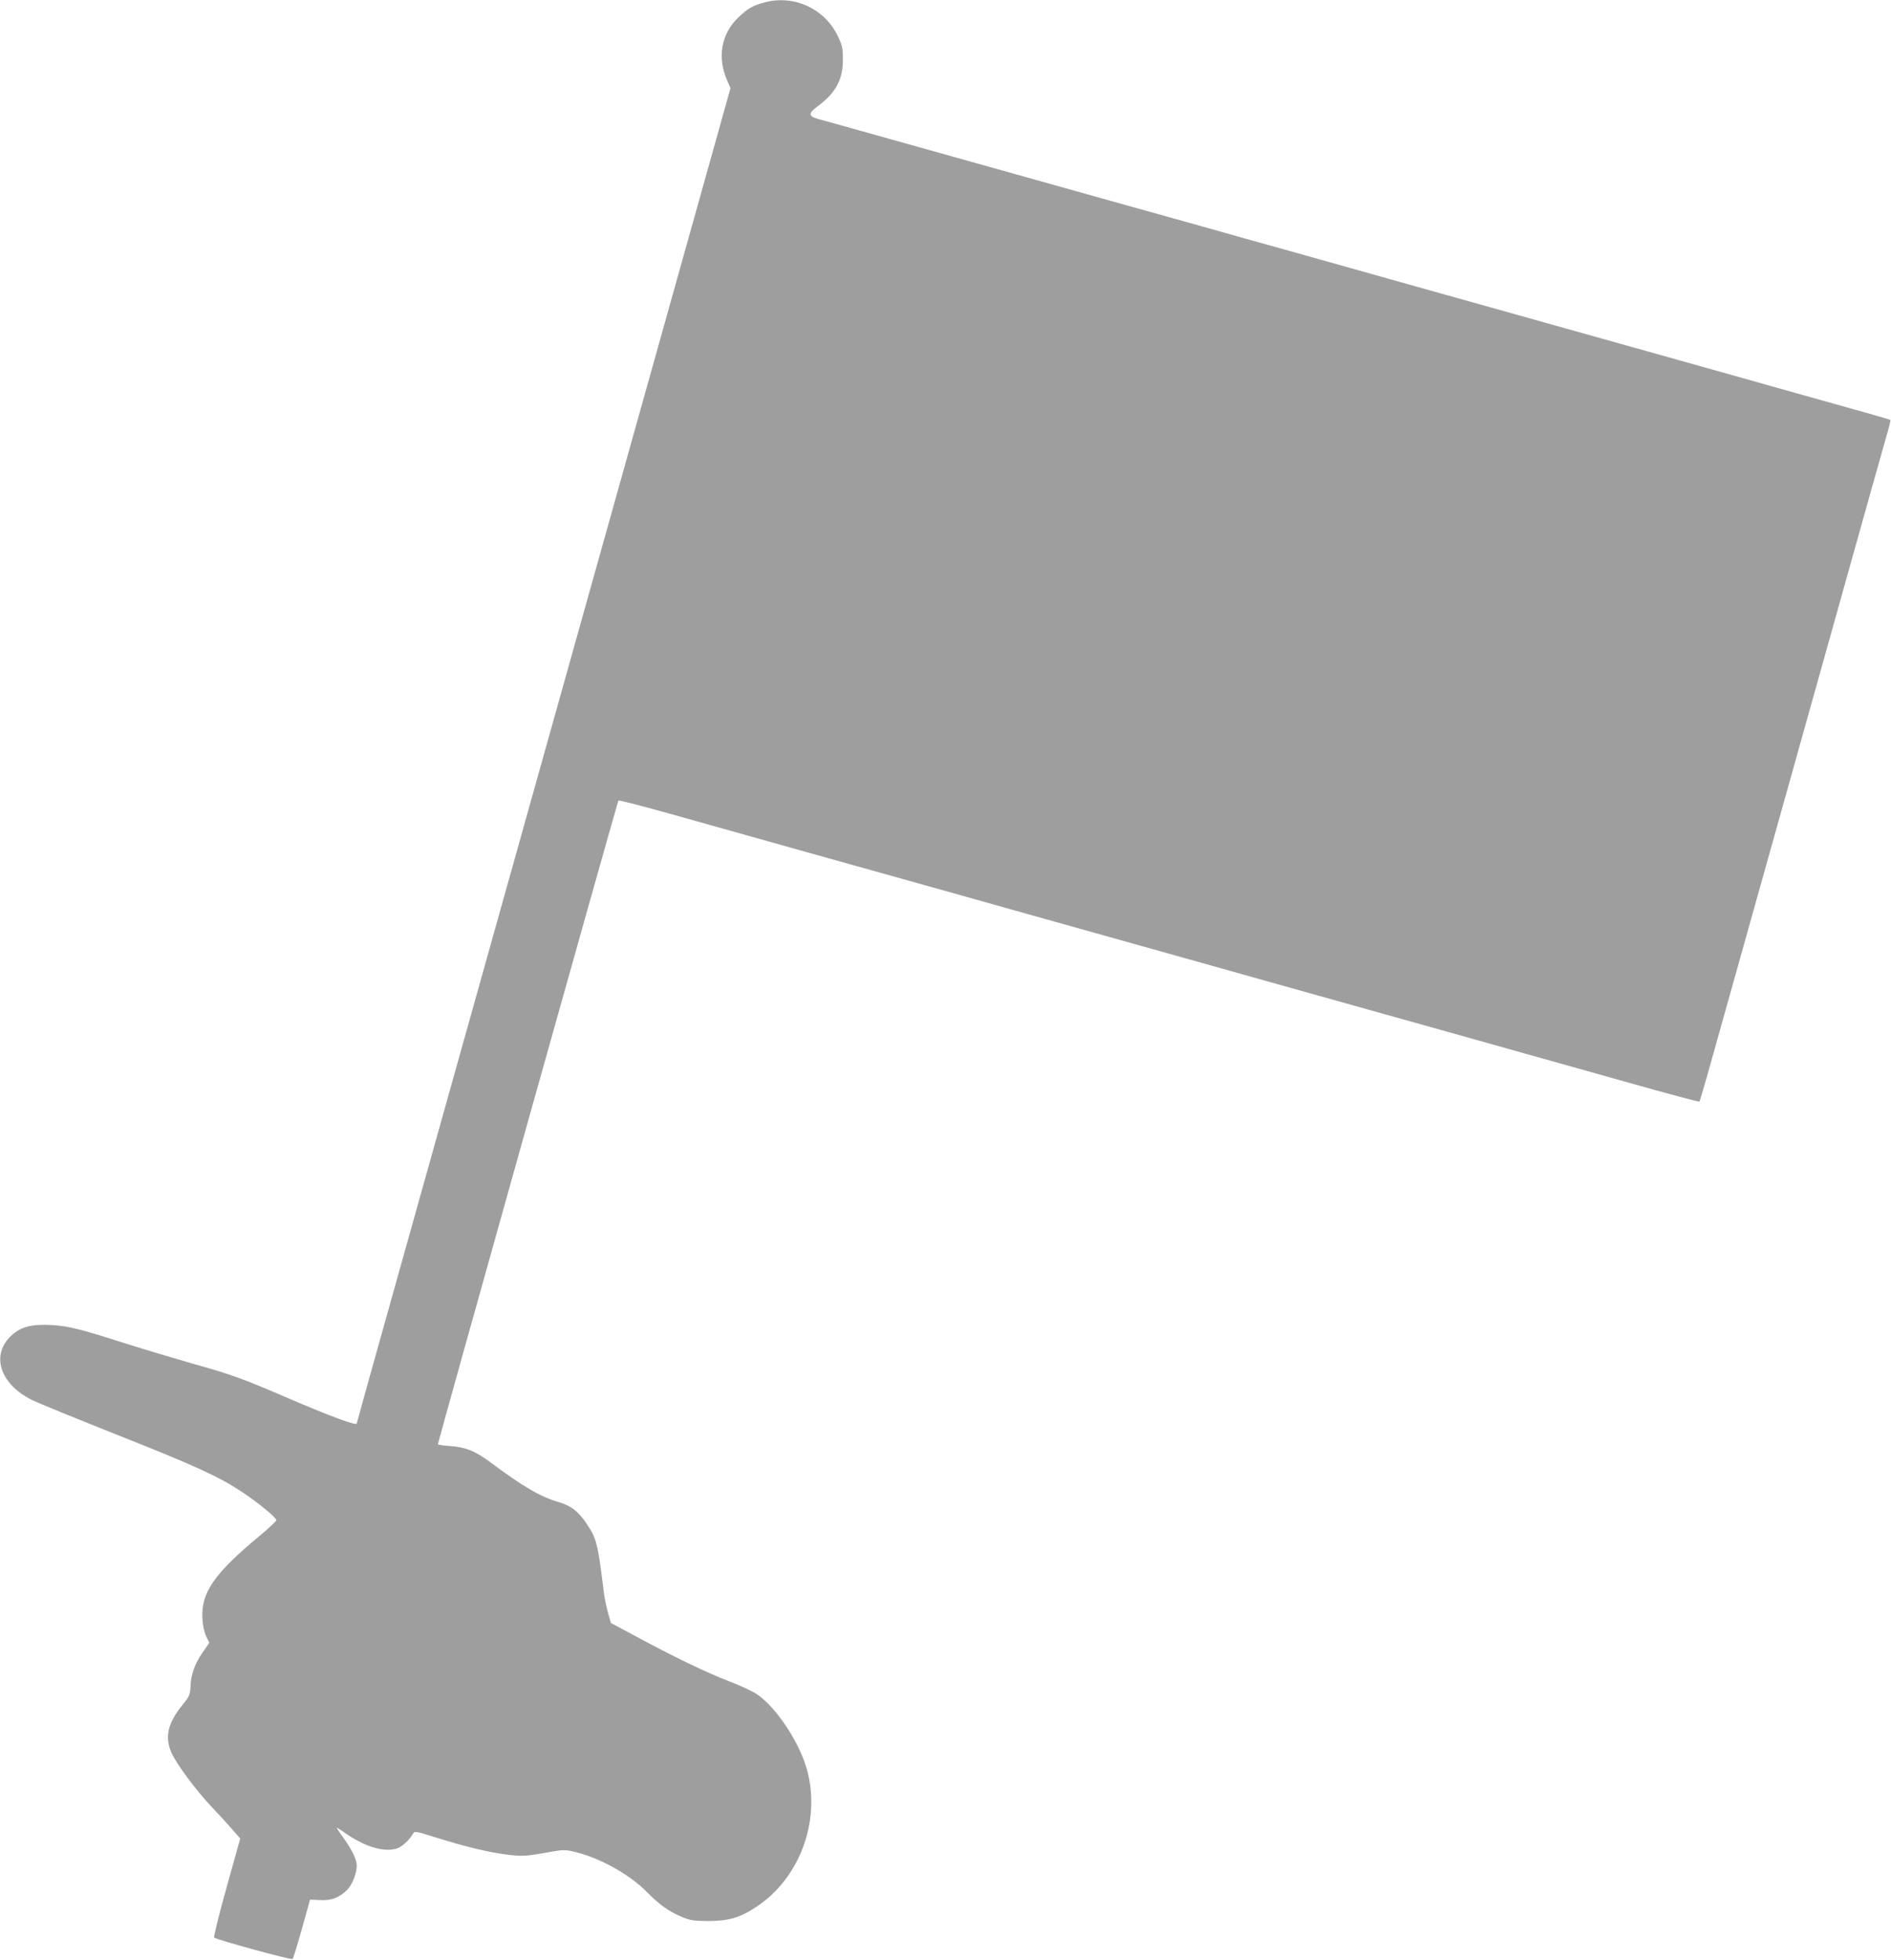
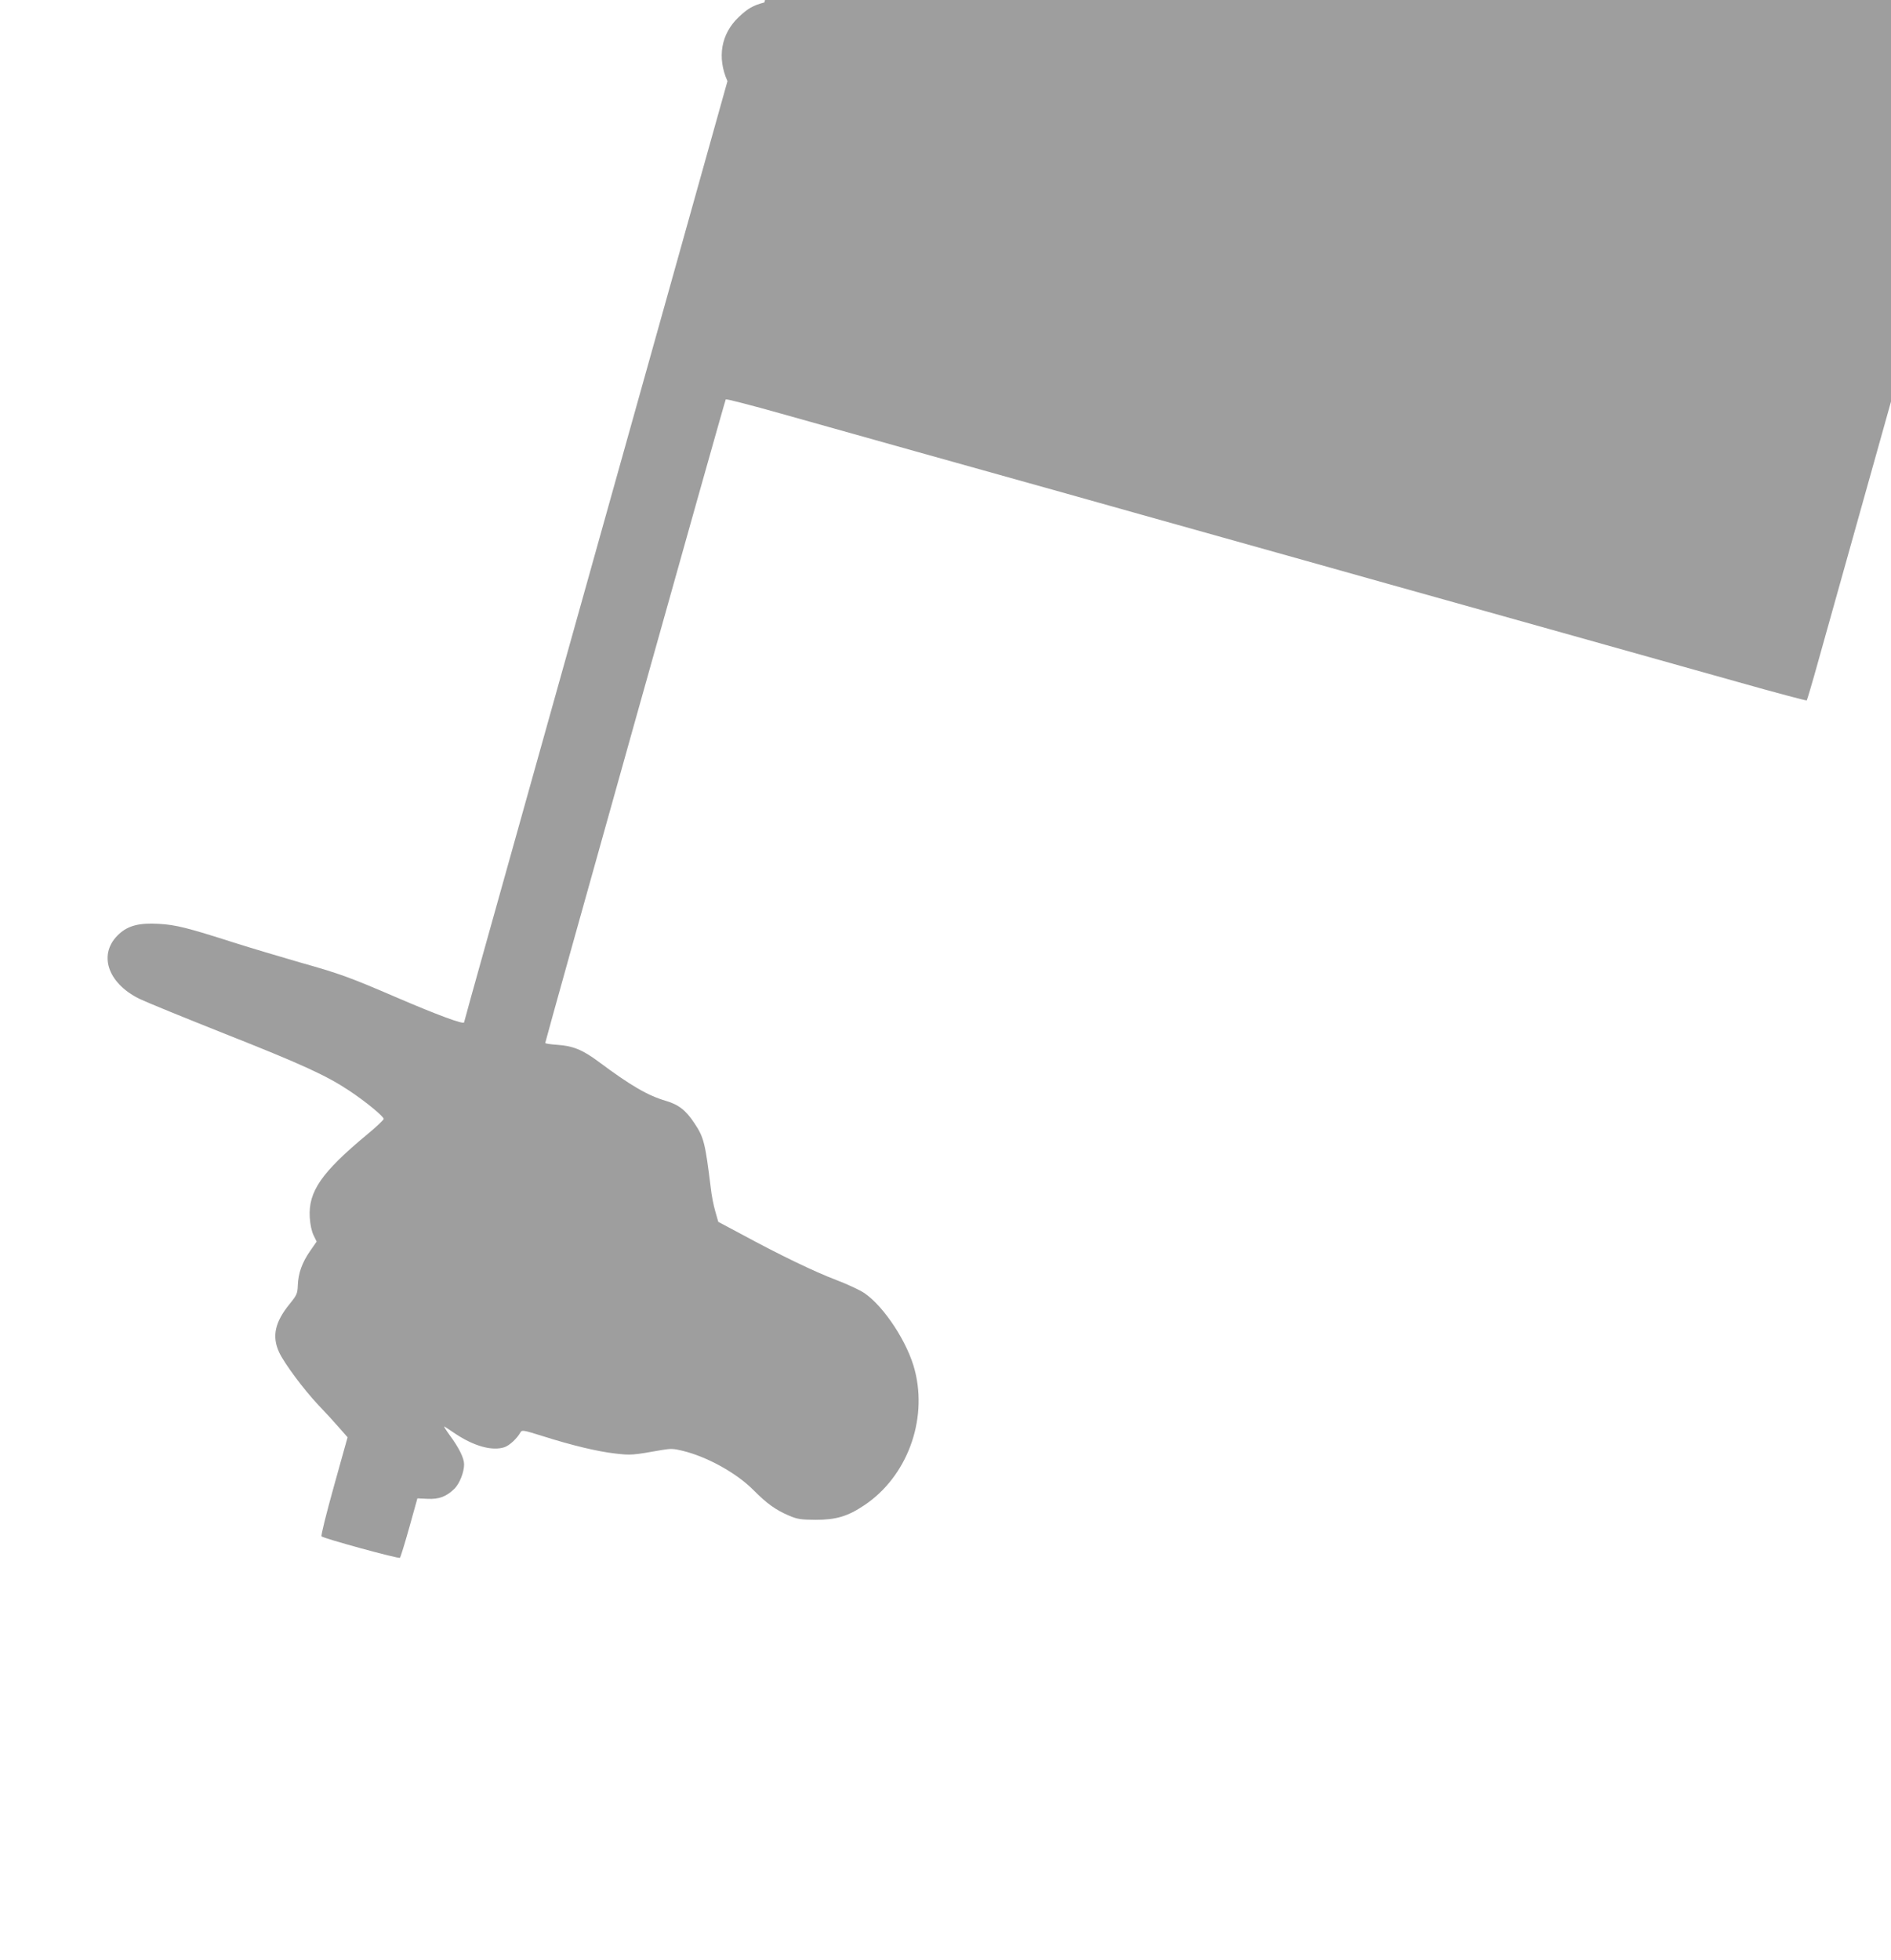
<svg xmlns="http://www.w3.org/2000/svg" version="1.0" width="1235pt" height="1280pt" viewBox="0 0 1235 1280" preserveAspectRatio="xMidYMid meet">
  <g transform="translate(0,1280) scale(0.1,-0.1)" fill="#9e9e9e" stroke="none">
-     <path d="M4992 12784 c-73 -19 -108 -39 -168 -96 -115 -109 -142 -264 -73 -418 l20 -45 -721 -2575 c-397 -1416 -878 -3135 -1070 -3820 -192 -685 -416 -1487 -499 -1782 -83 -296 -151 -541 -151 -544 0 -17 -173 47 -452 167 -300 129 -361 151 -620 224 -128 37 -323 95 -433 130 -300 96 -378 116 -490 122 -126 7 -197 -11 -257 -65 -141 -127 -81 -320 132 -425 41 -20 293 -123 560 -229 503 -199 664 -273 812 -372 103 -68 223 -167 223 -183 0 -6 -49 -53 -110 -103 -296 -246 -383 -371 -373 -540 3 -47 12 -90 25 -117 l20 -41 -43 -62 c-52 -75 -77 -144 -80 -224 -2 -54 -7 -64 -53 -121 -97 -119 -117 -212 -69 -316 34 -73 160 -242 255 -343 43 -45 104 -111 135 -147 l57 -65 -89 -319 c-49 -176 -86 -323 -81 -328 14 -14 504 -148 512 -140 4 4 32 94 61 198 l53 190 66 -3 c75 -4 124 15 177 67 33 34 62 107 62 158 0 41 -33 108 -95 192 -25 35 -41 60 -33 55 7 -4 39 -25 71 -47 122 -81 240 -114 320 -88 33 11 82 56 105 97 9 17 20 15 144 -24 196 -62 360 -101 475 -114 103 -12 113 -11 305 23 58 10 78 9 134 -5 162 -39 354 -146 464 -257 87 -88 147 -131 233 -167 54 -23 76 -26 172 -27 134 0 210 22 320 96 276 185 413 550 329 879 -45 180 -200 417 -329 505 -27 19 -110 58 -184 86 -140 53 -369 163 -623 301 l-148 79 -19 67 c-11 37 -25 106 -30 155 -36 292 -45 330 -106 421 -56 85 -103 122 -187 147 -119 35 -228 98 -440 256 -105 78 -167 103 -270 110 -43 3 -78 8 -78 12 0 13 1173 4197 1179 4203 3 4 166 -38 361 -93 373 -105 1336 -375 1820 -510 157 -44 395 -111 530 -149 135 -38 376 -105 535 -150 160 -45 400 -112 535 -150 135 -38 373 -105 530 -149 355 -99 1706 -478 2300 -645 244 -69 447 -123 449 -120 2 2 38 122 78 267 91 324 935 3336 1044 3727 44 157 91 323 104 369 14 47 23 86 21 88 -3 4 -168 51 -581 166 -148 42 -414 116 -590 166 -1042 292 -1446 405 -1930 541 -297 83 -667 187 -822 231 -156 43 -412 115 -570 160 -159 44 -382 107 -498 139 -524 147 -1260 353 -1660 465 -170 48 -330 92 -355 99 -62 18 -62 37 3 84 115 86 162 172 162 302 0 75 -4 93 -32 152 -85 181 -288 275 -481 222z" />
+     <path d="M4992 12784 c-73 -19 -108 -39 -168 -96 -115 -109 -142 -264 -73 -418 c-397 -1416 -878 -3135 -1070 -3820 -192 -685 -416 -1487 -499 -1782 -83 -296 -151 -541 -151 -544 0 -17 -173 47 -452 167 -300 129 -361 151 -620 224 -128 37 -323 95 -433 130 -300 96 -378 116 -490 122 -126 7 -197 -11 -257 -65 -141 -127 -81 -320 132 -425 41 -20 293 -123 560 -229 503 -199 664 -273 812 -372 103 -68 223 -167 223 -183 0 -6 -49 -53 -110 -103 -296 -246 -383 -371 -373 -540 3 -47 12 -90 25 -117 l20 -41 -43 -62 c-52 -75 -77 -144 -80 -224 -2 -54 -7 -64 -53 -121 -97 -119 -117 -212 -69 -316 34 -73 160 -242 255 -343 43 -45 104 -111 135 -147 l57 -65 -89 -319 c-49 -176 -86 -323 -81 -328 14 -14 504 -148 512 -140 4 4 32 94 61 198 l53 190 66 -3 c75 -4 124 15 177 67 33 34 62 107 62 158 0 41 -33 108 -95 192 -25 35 -41 60 -33 55 7 -4 39 -25 71 -47 122 -81 240 -114 320 -88 33 11 82 56 105 97 9 17 20 15 144 -24 196 -62 360 -101 475 -114 103 -12 113 -11 305 23 58 10 78 9 134 -5 162 -39 354 -146 464 -257 87 -88 147 -131 233 -167 54 -23 76 -26 172 -27 134 0 210 22 320 96 276 185 413 550 329 879 -45 180 -200 417 -329 505 -27 19 -110 58 -184 86 -140 53 -369 163 -623 301 l-148 79 -19 67 c-11 37 -25 106 -30 155 -36 292 -45 330 -106 421 -56 85 -103 122 -187 147 -119 35 -228 98 -440 256 -105 78 -167 103 -270 110 -43 3 -78 8 -78 12 0 13 1173 4197 1179 4203 3 4 166 -38 361 -93 373 -105 1336 -375 1820 -510 157 -44 395 -111 530 -149 135 -38 376 -105 535 -150 160 -45 400 -112 535 -150 135 -38 373 -105 530 -149 355 -99 1706 -478 2300 -645 244 -69 447 -123 449 -120 2 2 38 122 78 267 91 324 935 3336 1044 3727 44 157 91 323 104 369 14 47 23 86 21 88 -3 4 -168 51 -581 166 -148 42 -414 116 -590 166 -1042 292 -1446 405 -1930 541 -297 83 -667 187 -822 231 -156 43 -412 115 -570 160 -159 44 -382 107 -498 139 -524 147 -1260 353 -1660 465 -170 48 -330 92 -355 99 -62 18 -62 37 3 84 115 86 162 172 162 302 0 75 -4 93 -32 152 -85 181 -288 275 -481 222z" />
  </g>
</svg>